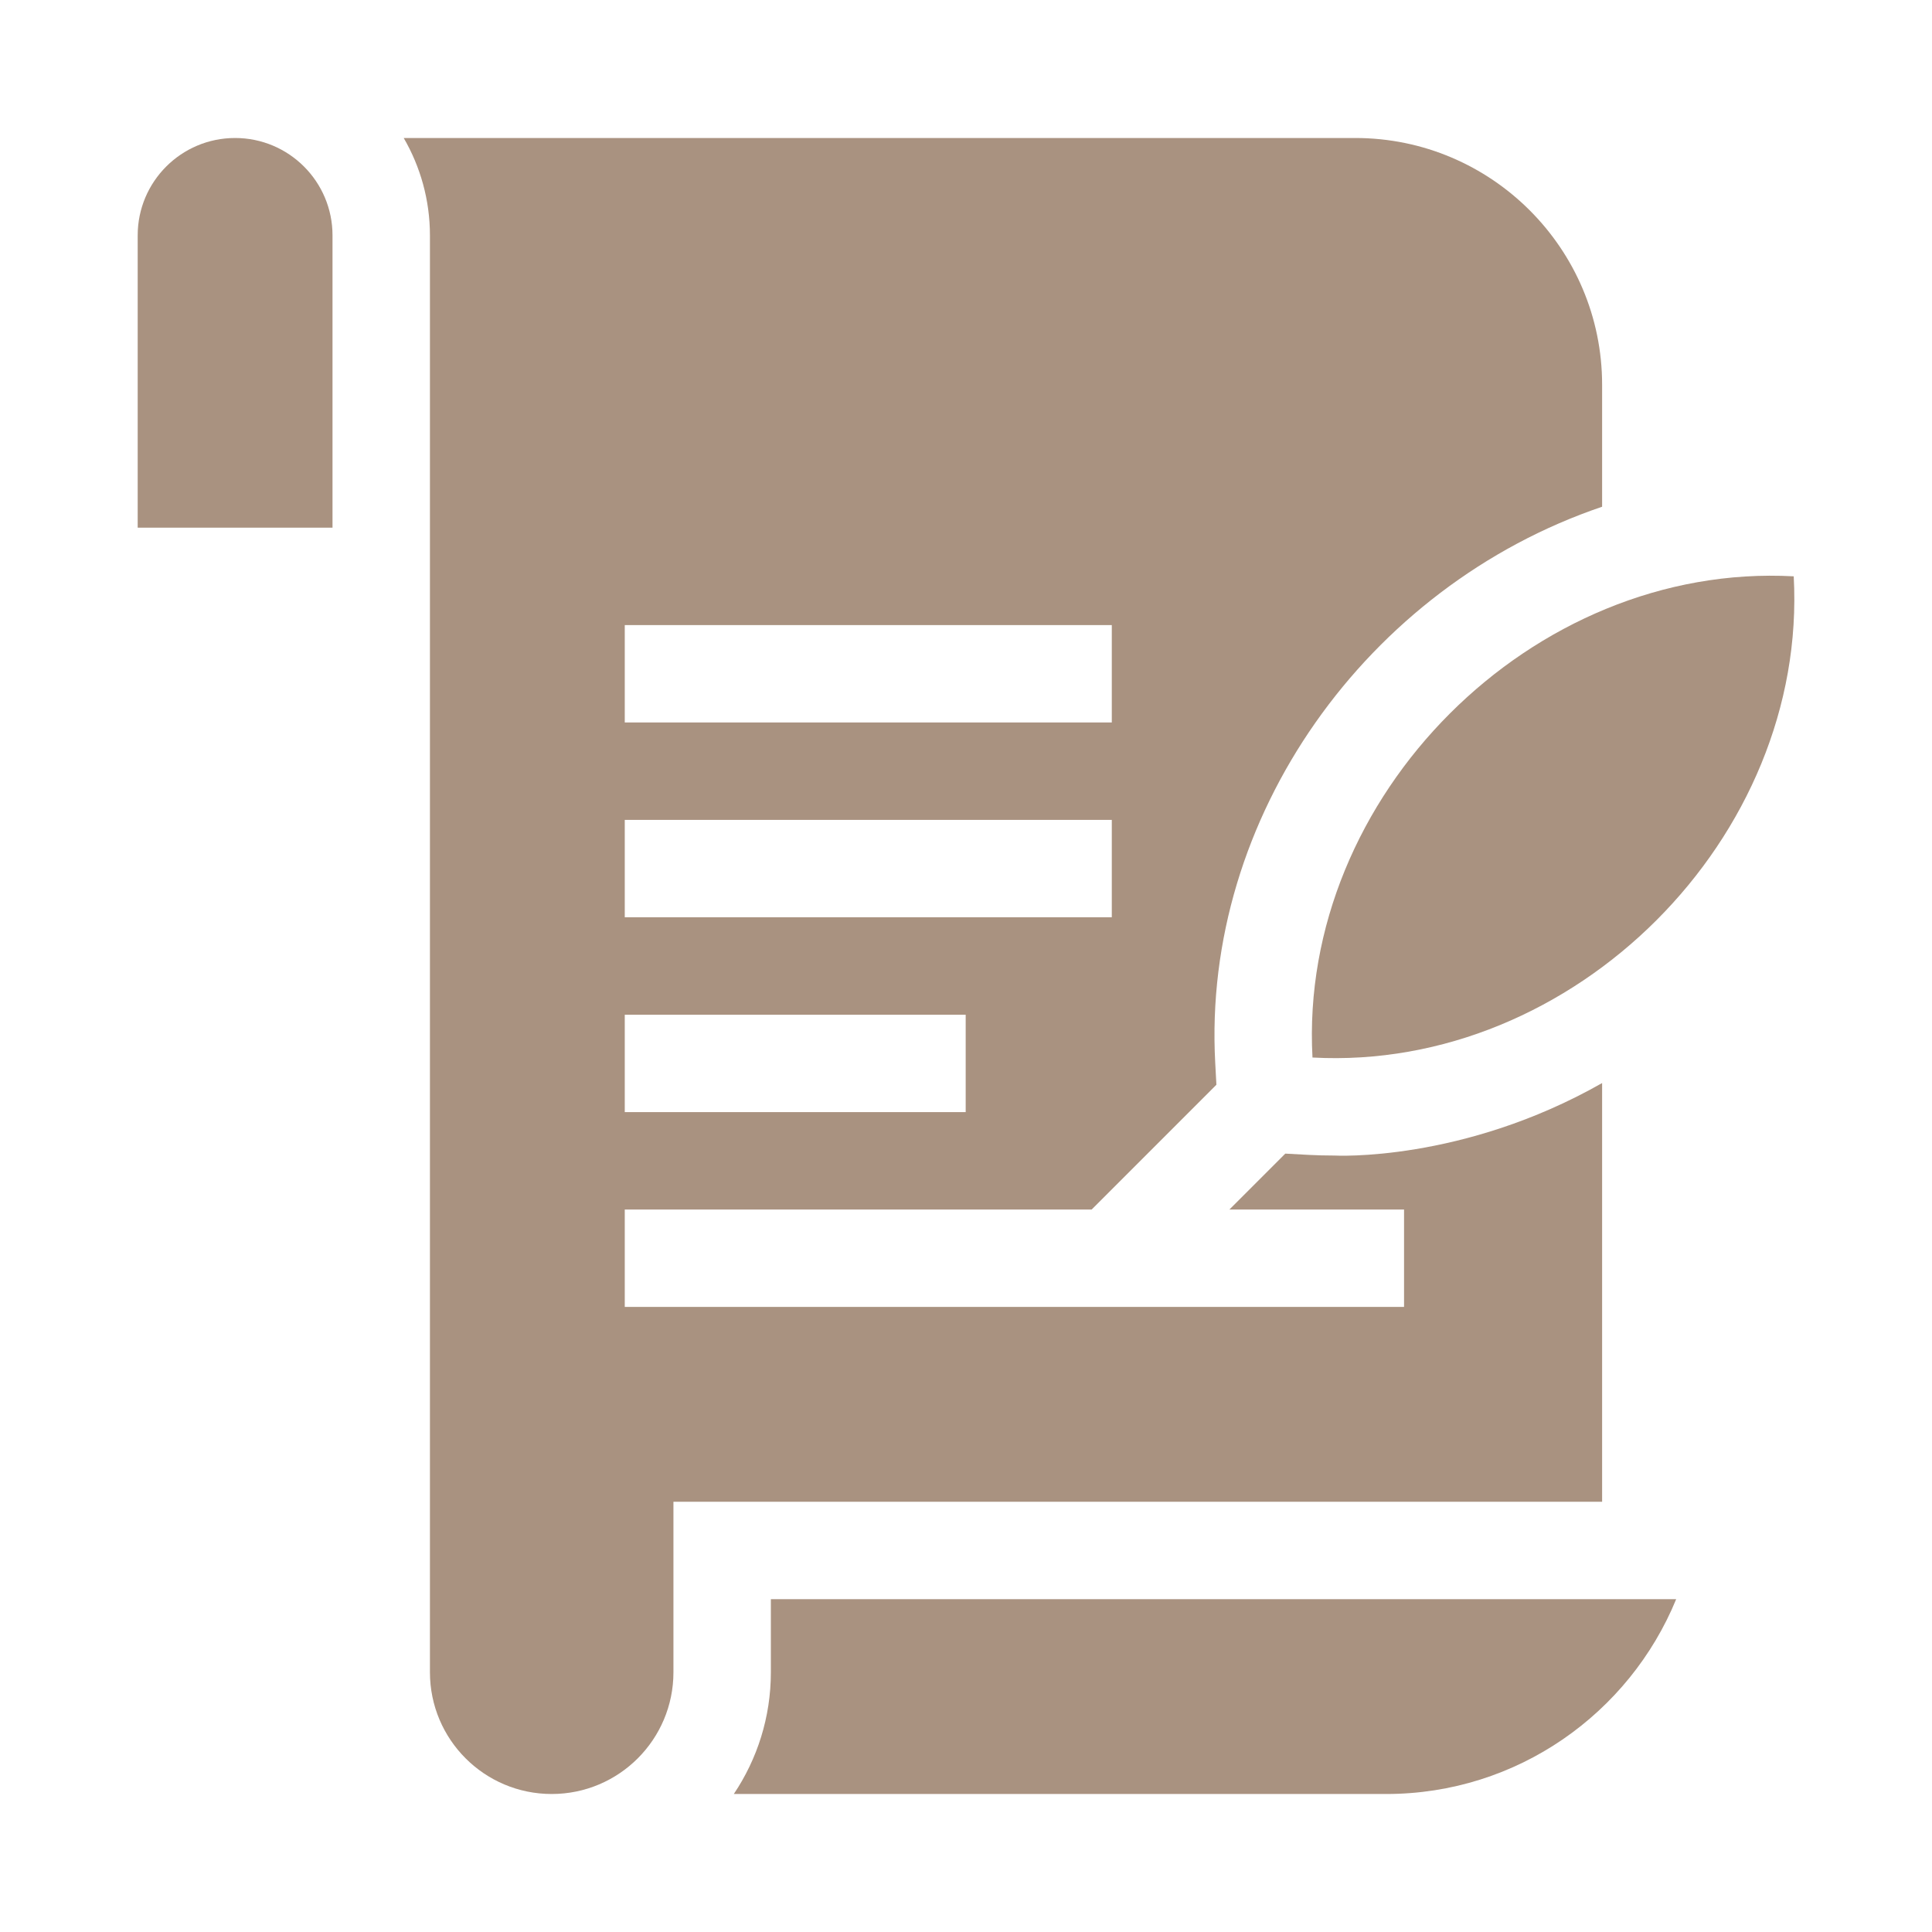
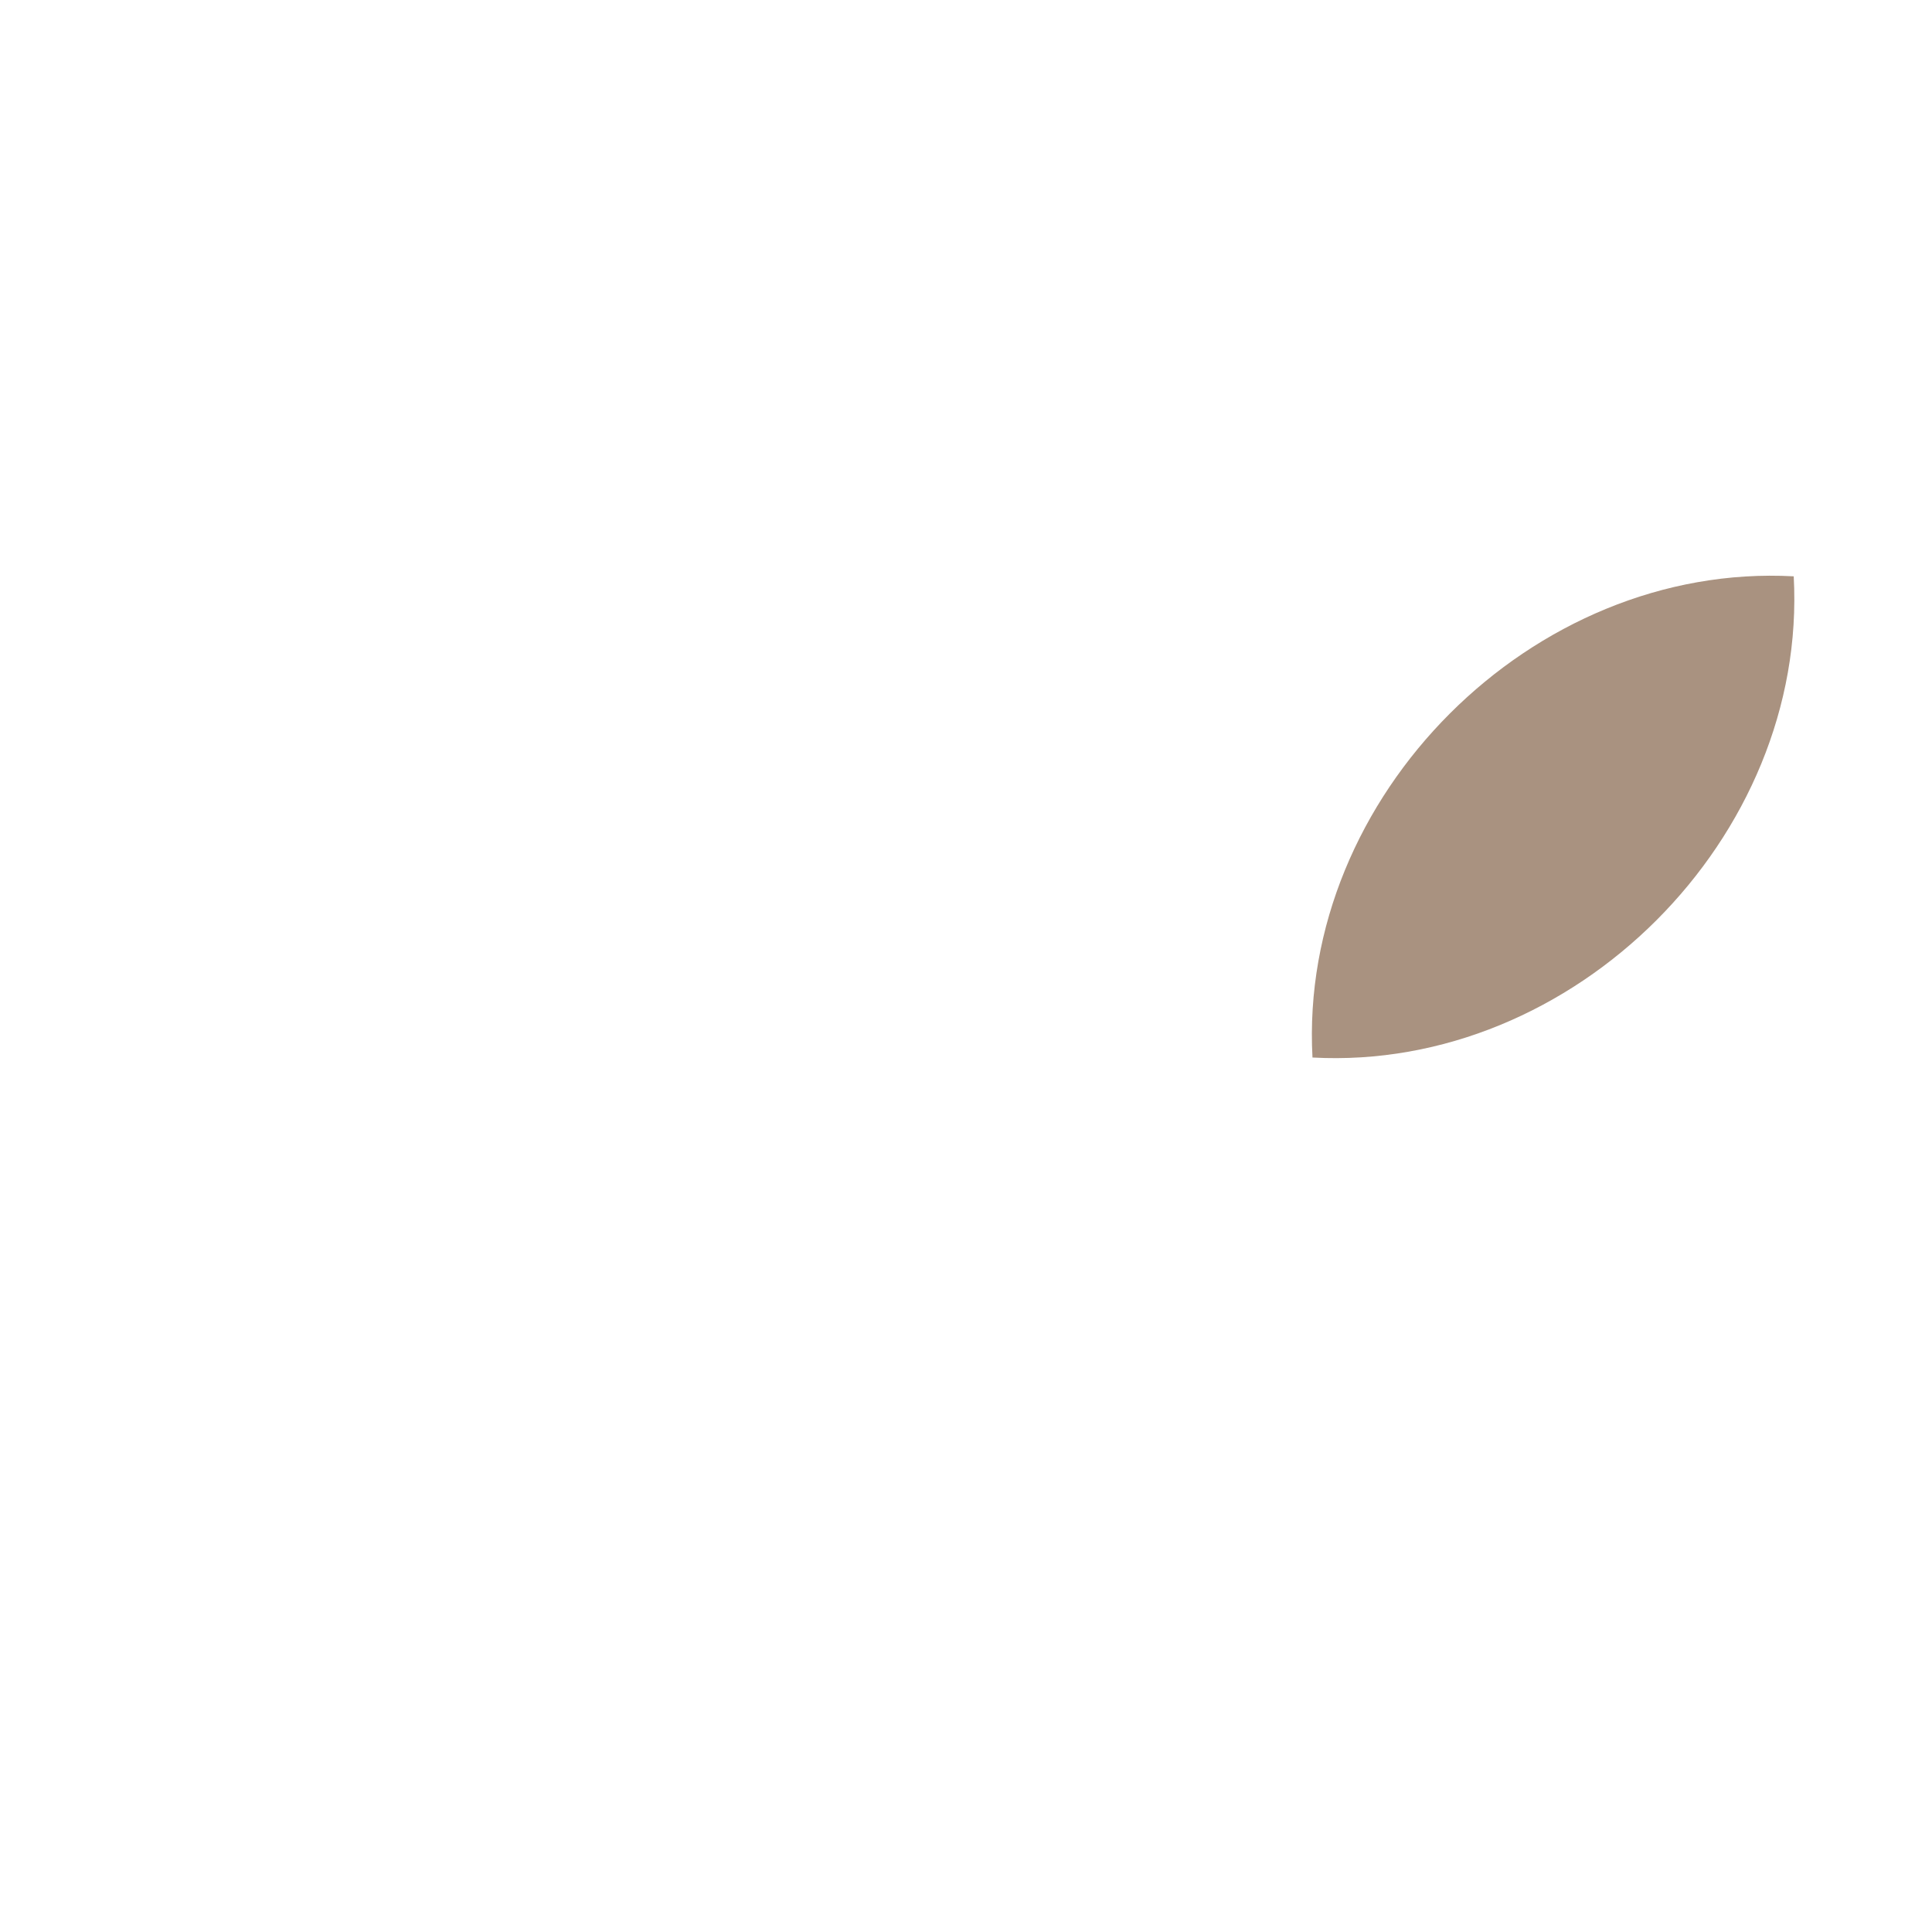
<svg xmlns="http://www.w3.org/2000/svg" width="56" height="56" viewBox="0 0 56 56" fill="none">
-   <path d="M6.814 4C5.255 4 3.991 5.264 3.991 6.824V15.294H9.638V6.824C9.638 5.264 8.374 4 6.814 4Z" fill="#A99280" />
-   <path d="M22.344 48.471C22.344 49.776 21.948 50.99 21.27 52H40.179C43.981 52 47.23 49.656 48.585 46.353H22.344V48.471Z" fill="#A99280" />
  <path d="M38.043 30.653C45.617 31.065 52.404 24.281 51.992 16.705C44.419 16.293 37.632 23.077 38.043 30.653Z" fill="#A99280" />
-   <path d="M46.438 31.393C42.385 33.698 38.674 33.495 38.683 33.494C38.1 33.494 37.742 33.462 37.255 33.438L35.635 35.059H40.697V37.882H18.109V35.059H31.642L35.258 31.442L35.224 30.807C34.838 23.696 39.613 17.001 46.438 14.688V11.153C46.438 7.209 43.229 4 39.285 4H11.702C12.184 4.831 12.462 5.795 12.462 6.824V48.471C12.462 50.42 14.042 52 15.991 52C17.94 52 19.52 50.42 19.52 48.471V43.529H46.438V31.393ZM18.109 18.118H32.226V20.941H18.109V18.118ZM18.109 23.765H32.226V26.588H18.109V23.765ZM18.109 29.412H27.991V32.235H18.109V29.412Z" fill="#A99280" />
</svg>